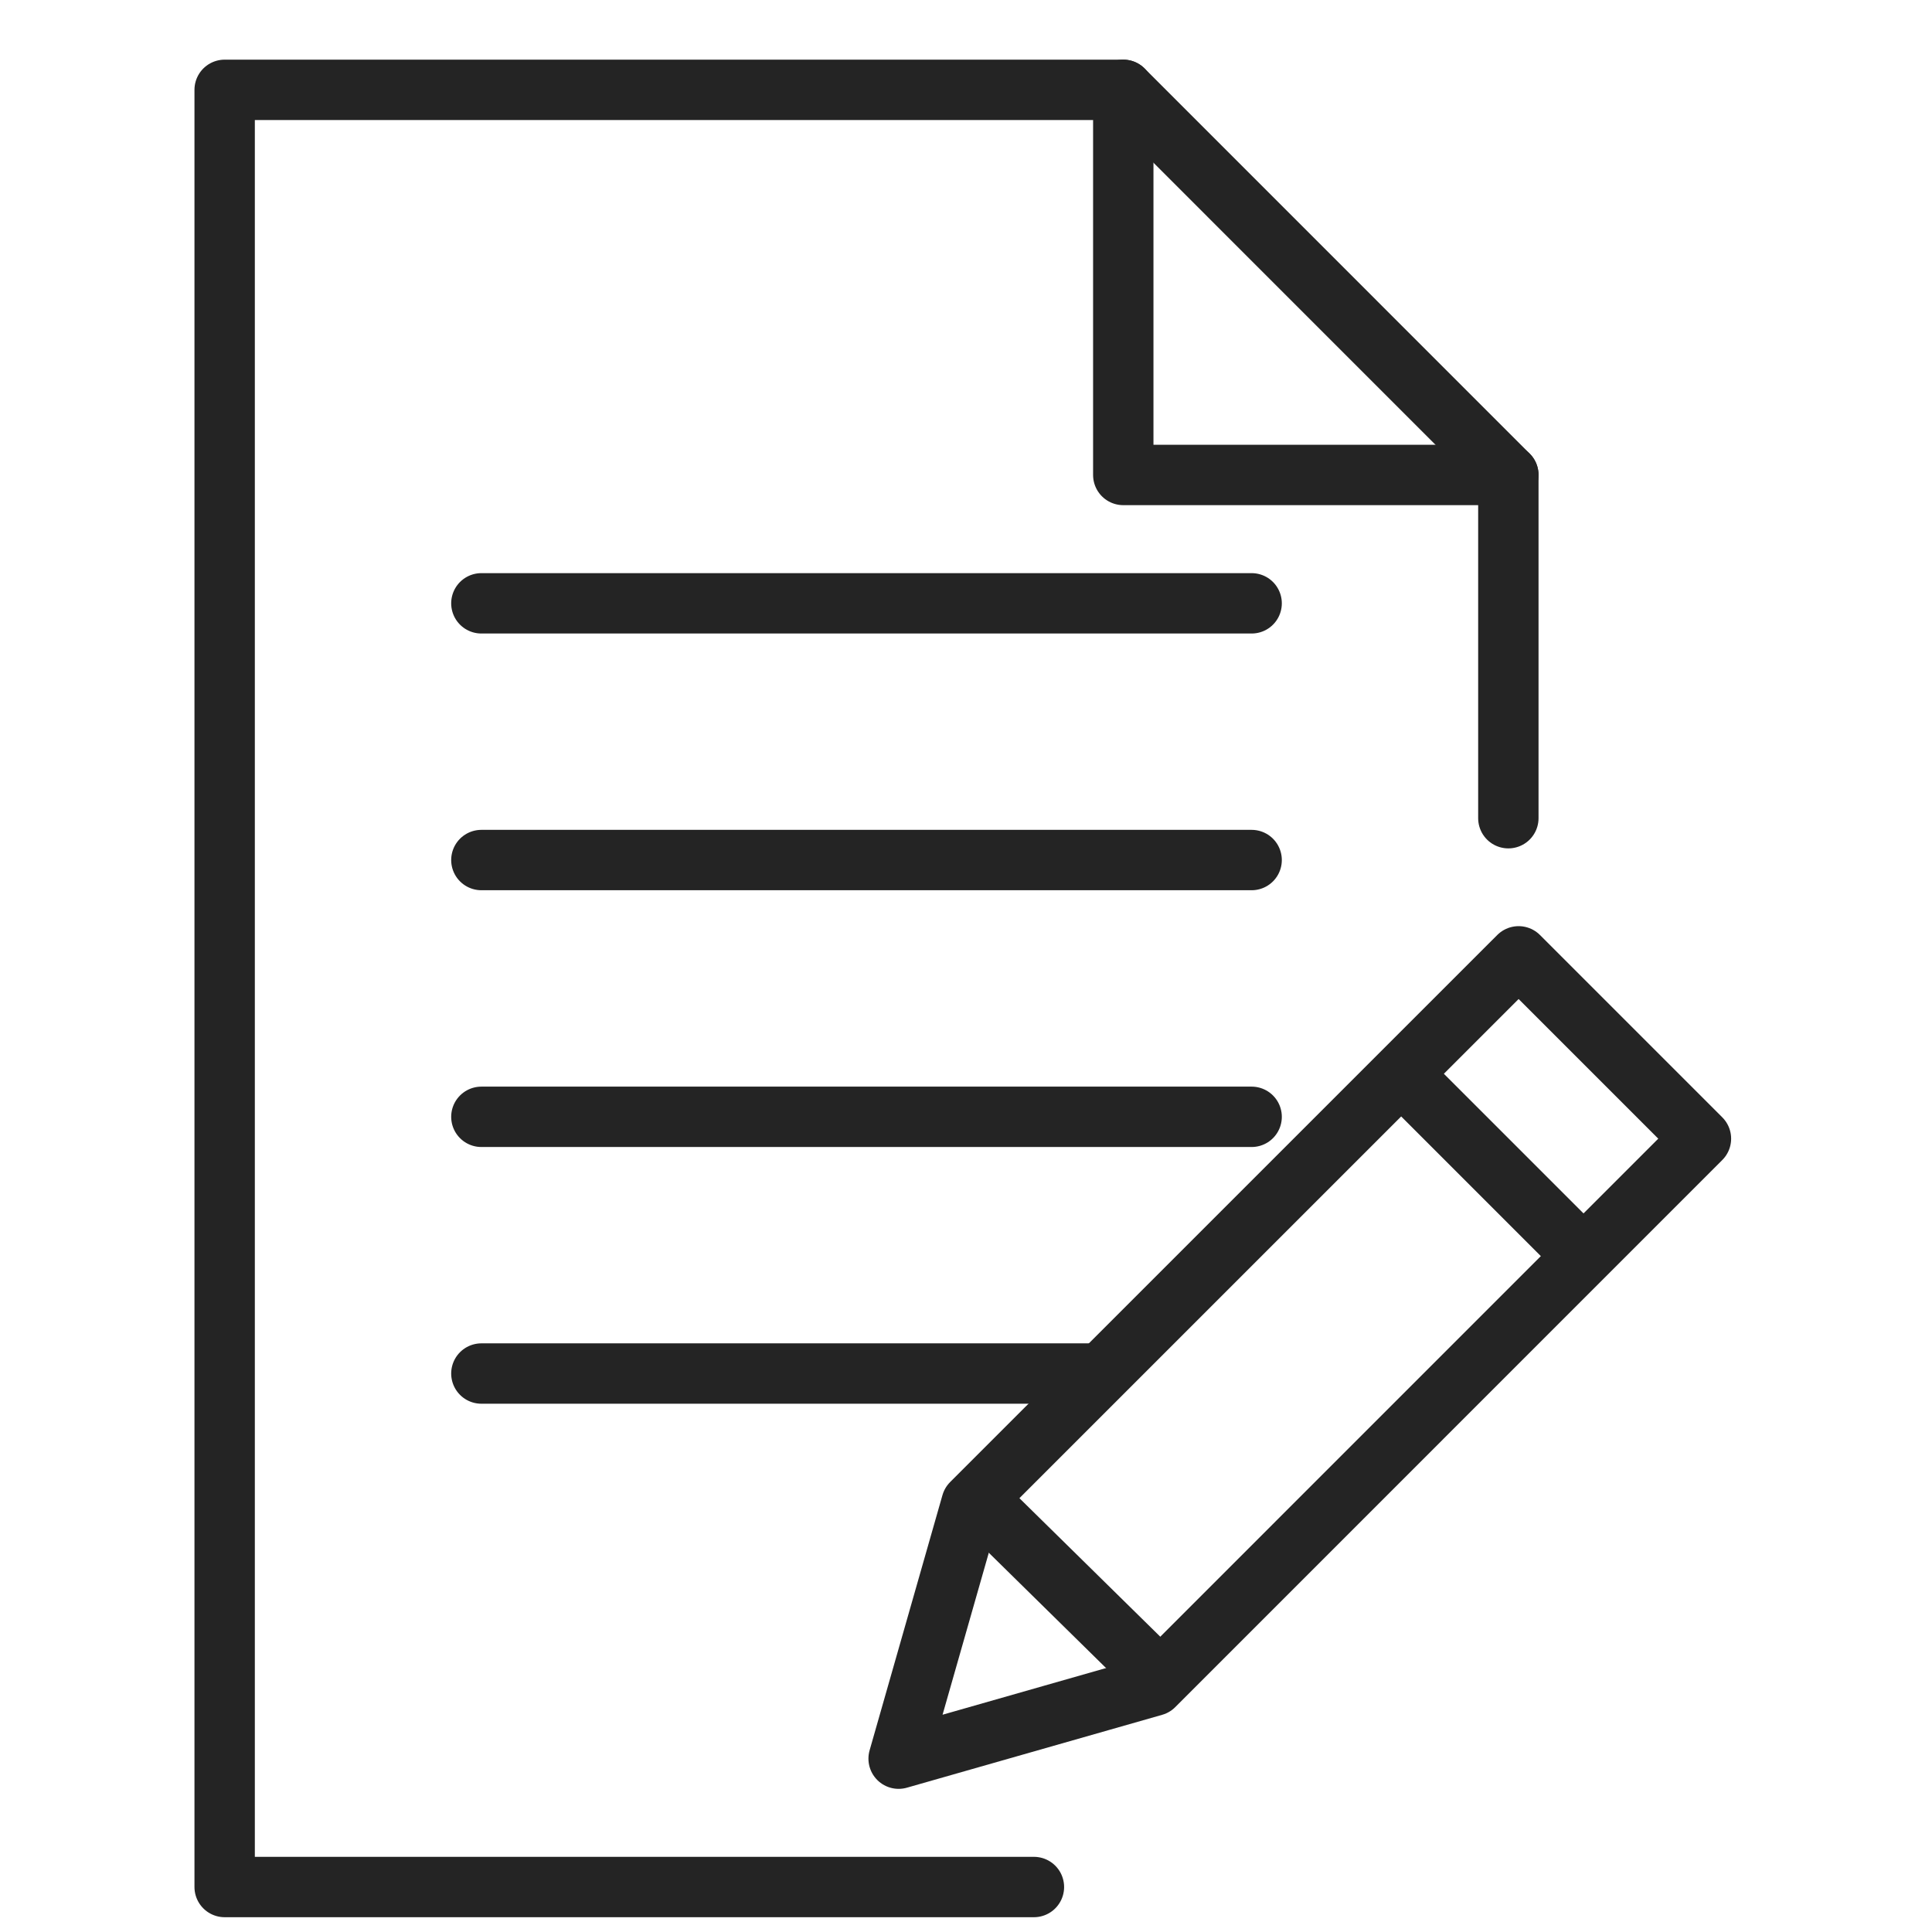
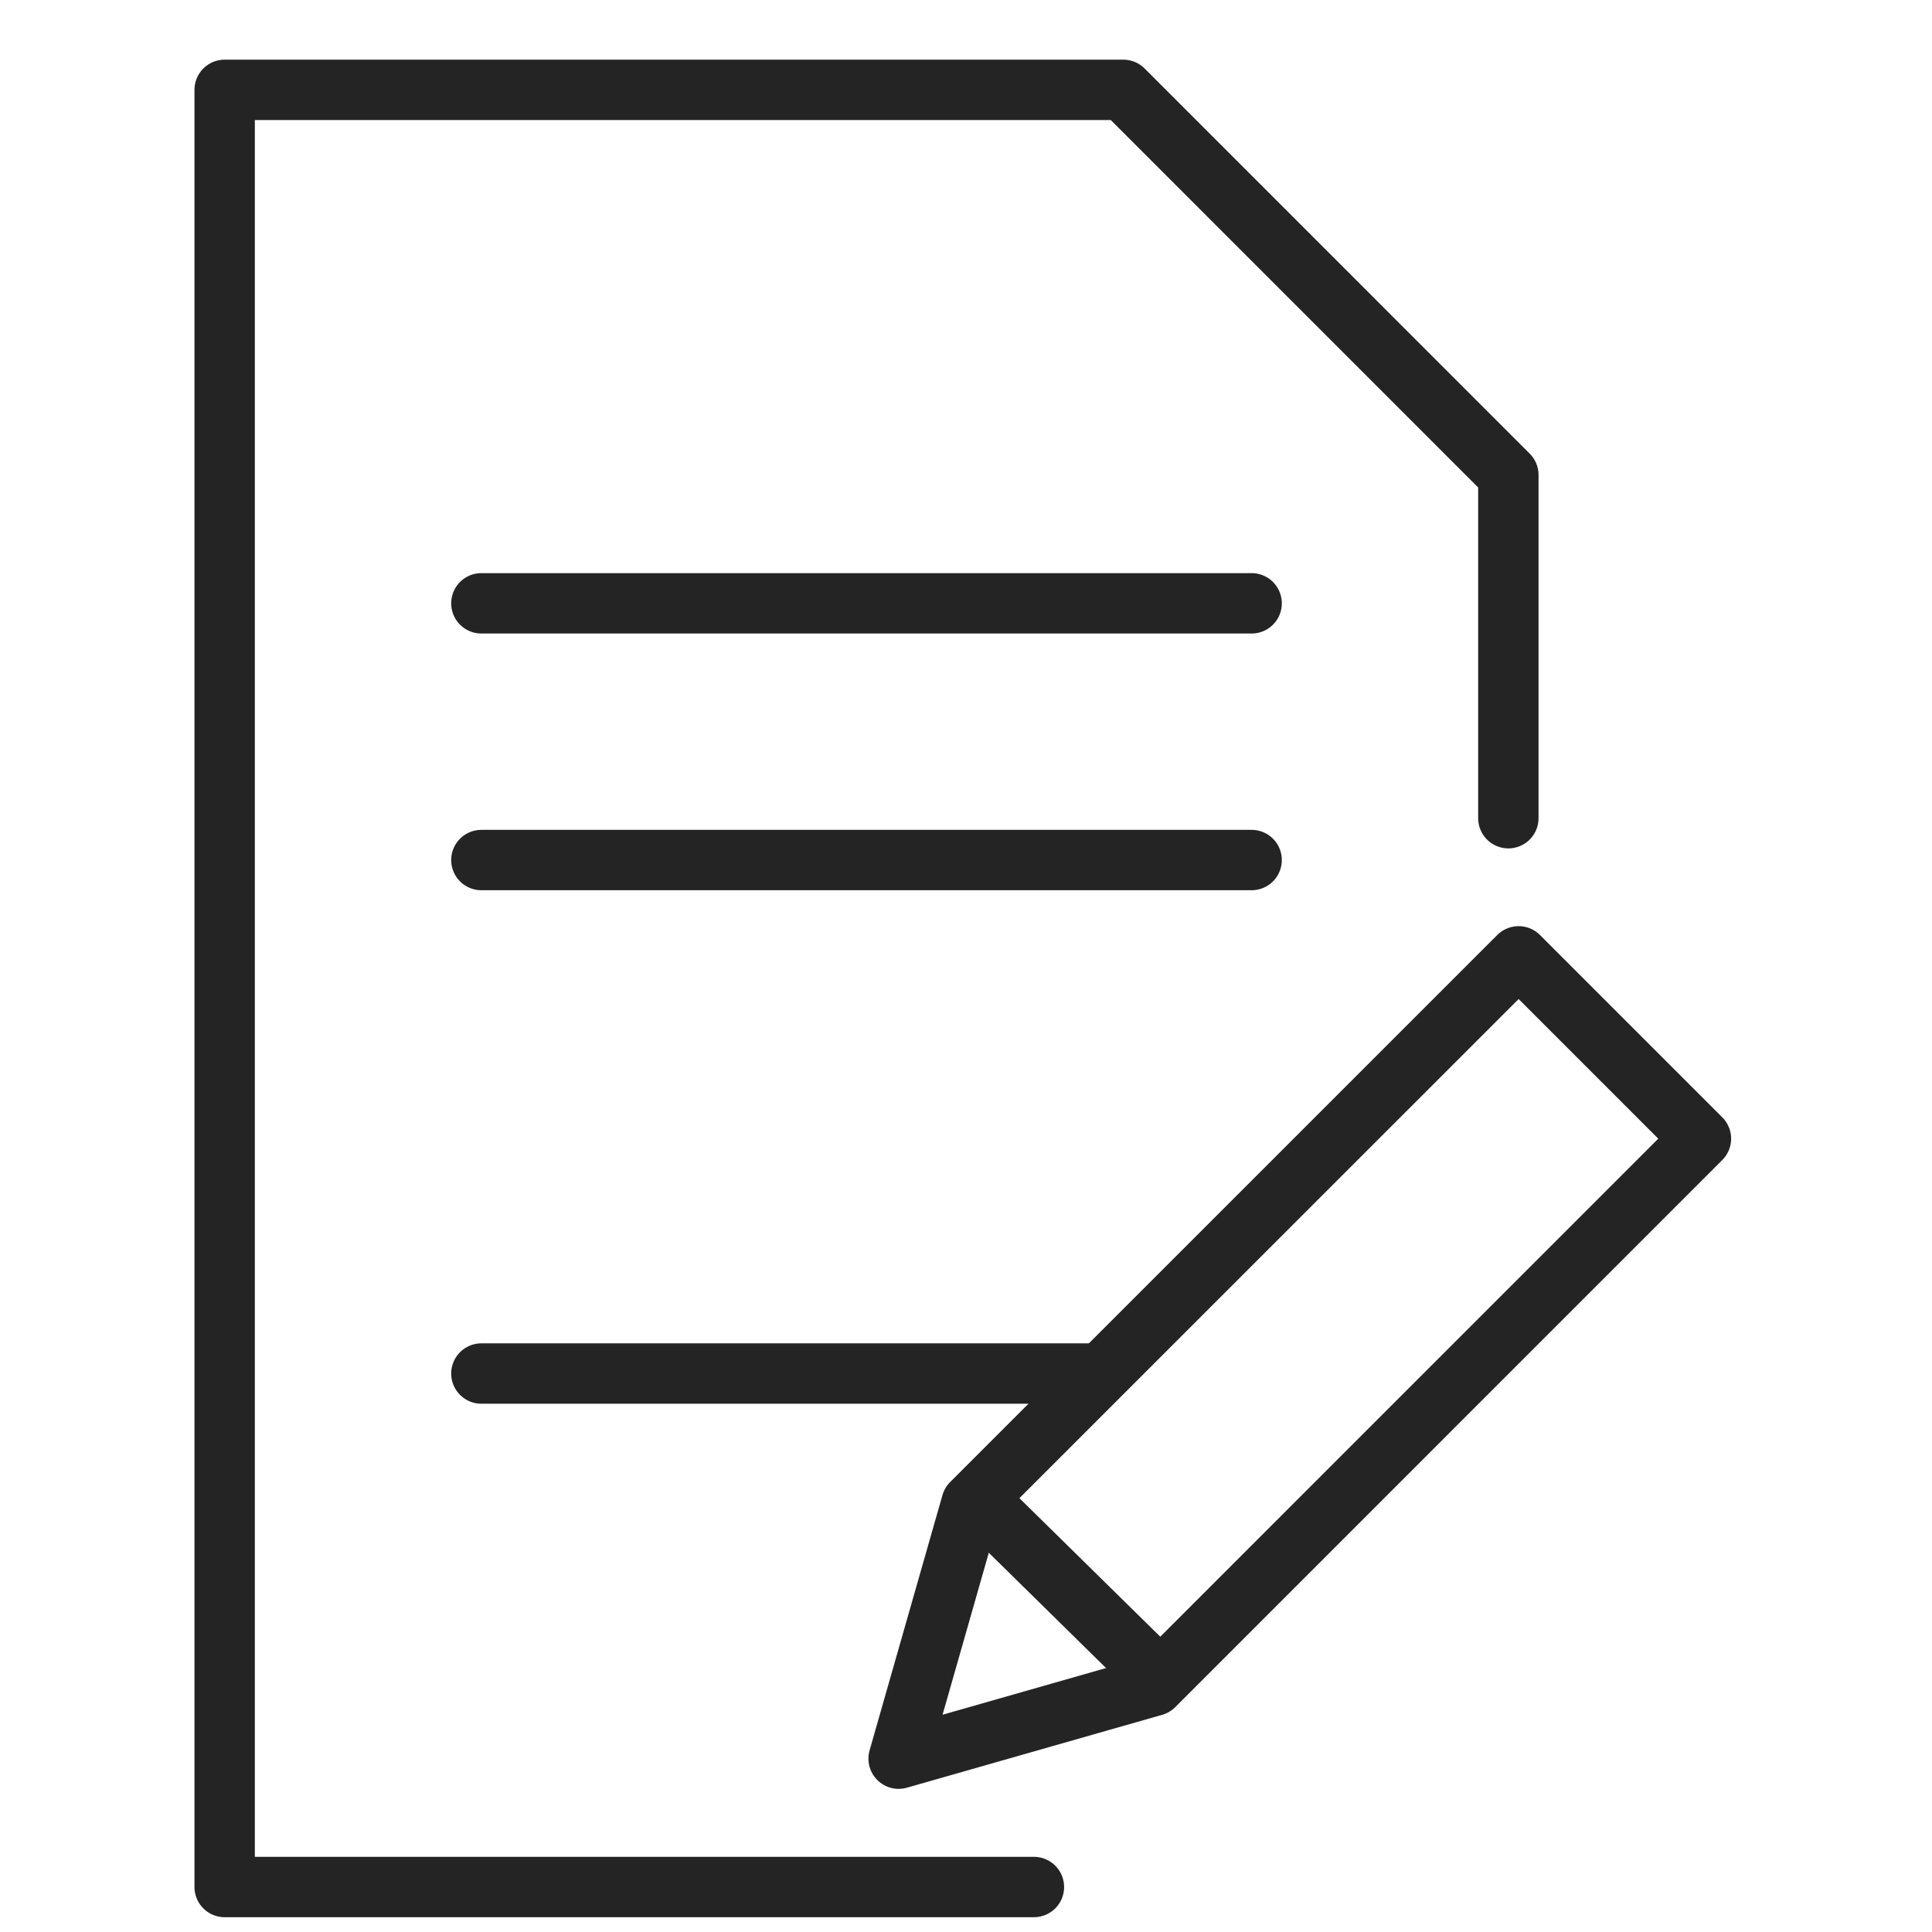
<svg xmlns="http://www.w3.org/2000/svg" width="32px" height="32px" viewBox="0 0 32 32" version="1.1">
  <title>E530B103-63A2-4122-841B-B2EA6EC03549</title>
  <g id="9.2.18-USP-Information-A" stroke="none" stroke-width="1" fill="none" fill-rule="evenodd">
    <g id="USP-+-Information-(Desktop)" transform="translate(-784, -4158)">
      <g id="Group-13-Copy" transform="translate(120, 4094)">
        <g id="Group-3" transform="translate(600, 0)">
          <g id="Order-Icon" transform="translate(64, 64)">
            <rect id="Rectangle" x="0" y="0" width="32" height="32" />
            <g id="Icon/Outline-1pt/sim-card/sim_card_black" transform="translate(3.721, 1.488)" stroke="#242424" stroke-linecap="round" stroke-linejoin="round">
              <line x1="4.252" y1="21.262" x2="14.352" y2="21.262" id="Path-5-Copy-3" />
              <polygon id="Line" points="15.391 26.434 11.163 27.641 12.37 23.413 21.432 14.352 24.452 17.372" />
-               <line x1="19.668" y1="16.478" x2="22.326" y2="19.136" id="Line" />
              <line x1="12.564" y1="23.438" x2="15.391" y2="26.218" id="Line" />
              <polyline id="Line" points="13.404 29.767 -0 29.767 -0 0 14.884 0 21.262 6.379 21.262 12.064" />
-               <polyline id="Line" points="14.884 0 14.884 6.379 21.262 6.379" />
              <line x1="4.252" y1="8.505" x2="17.01" y2="8.505" id="Path-5" />
              <line x1="4.252" y1="12.757" x2="17.01" y2="12.757" id="Path-5-Copy" />
-               <line x1="4.252" y1="17.01" x2="17.01" y2="17.01" id="Path-5-Copy-2" />
            </g>
          </g>
        </g>
      </g>
    </g>
  </g>
</svg>